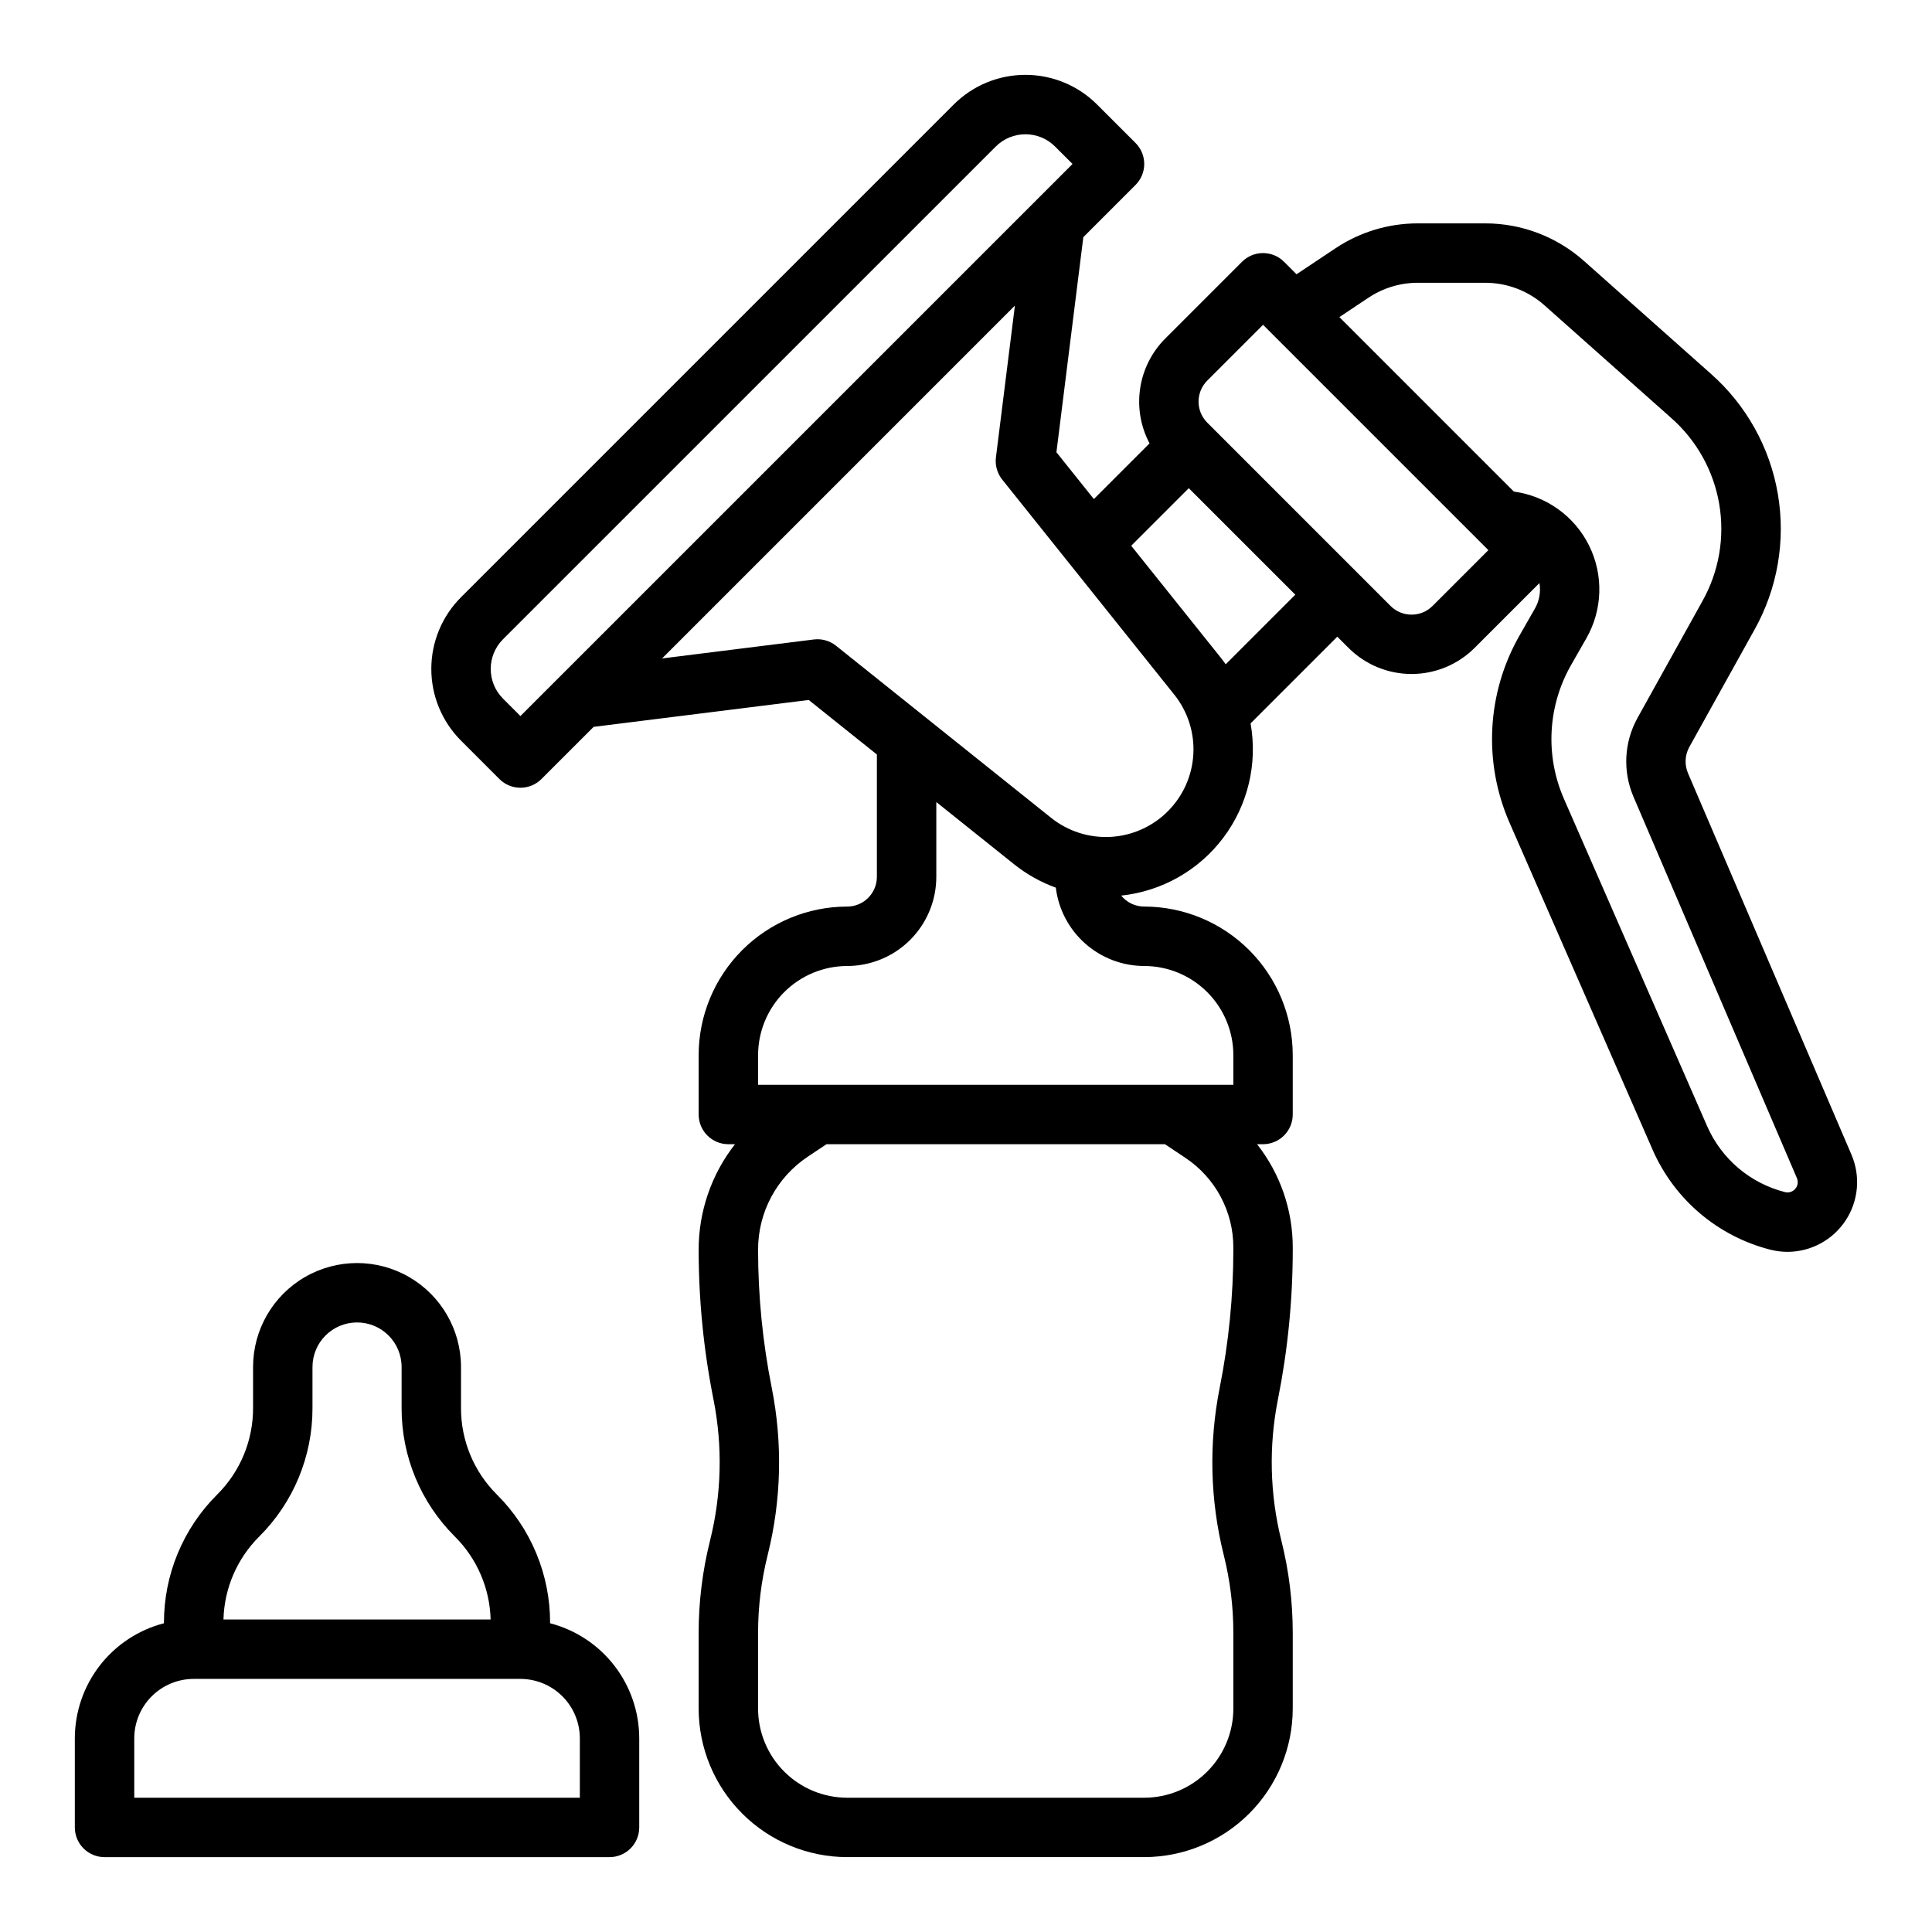
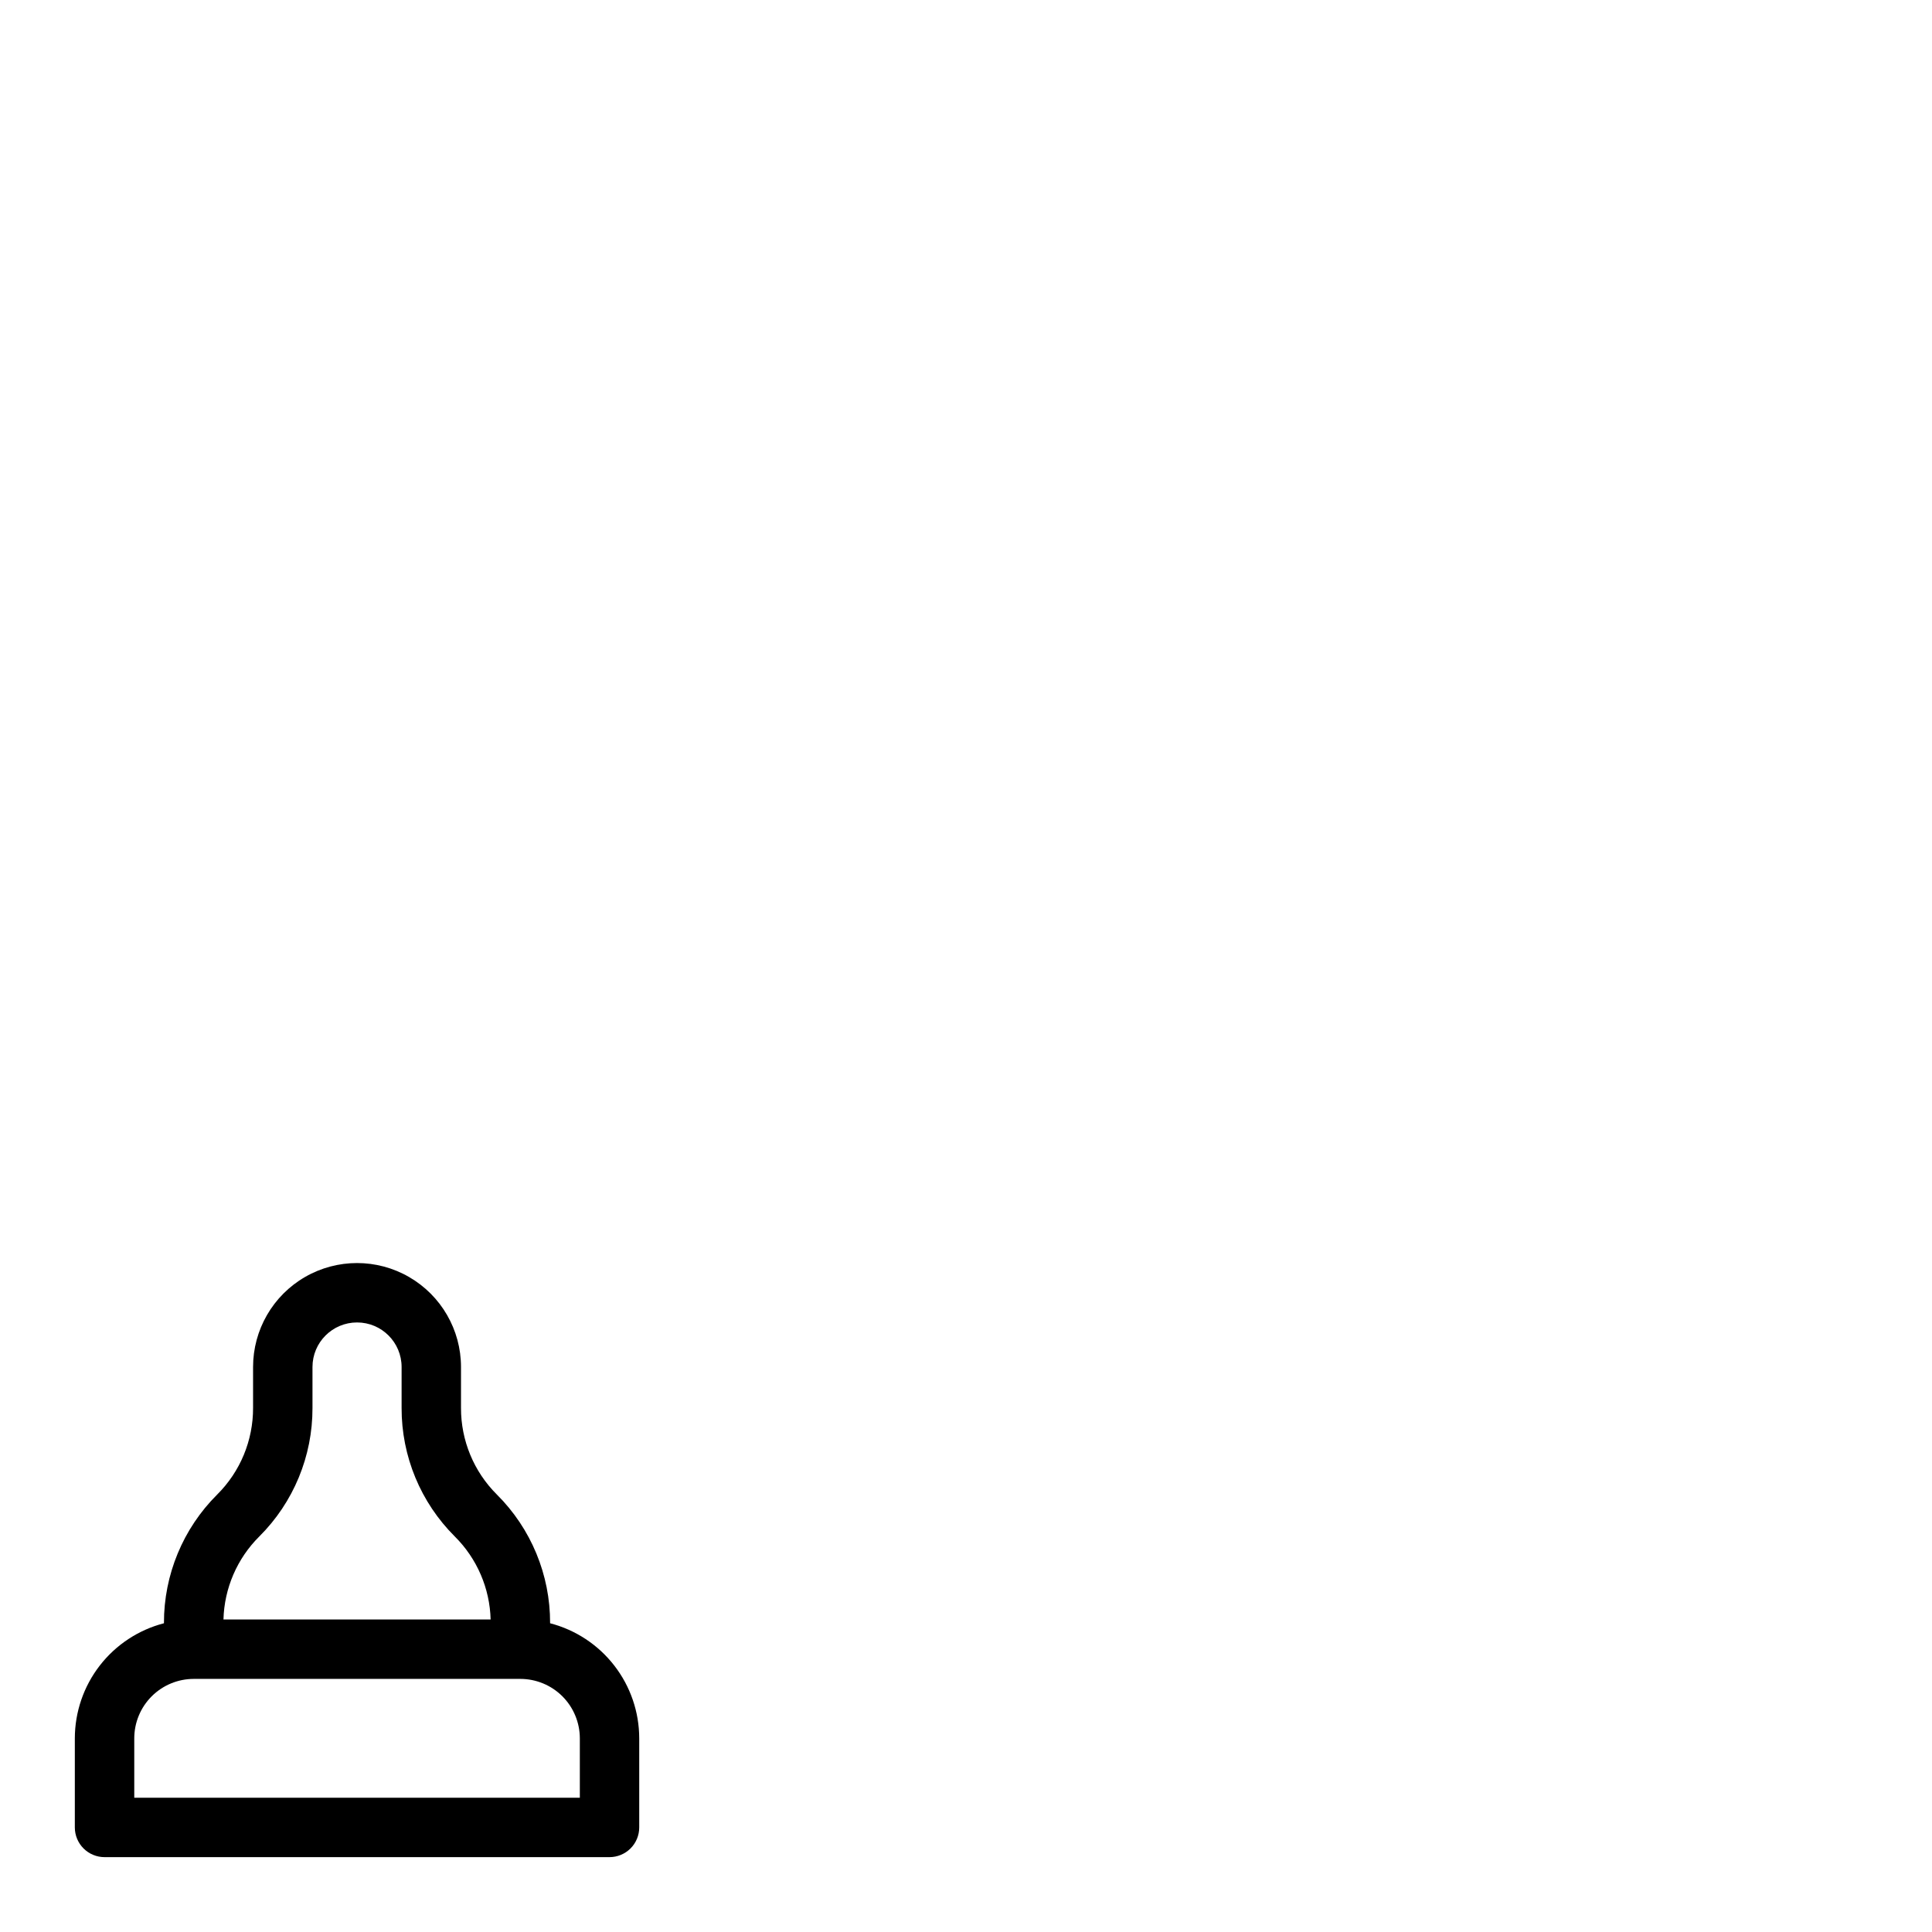
<svg xmlns="http://www.w3.org/2000/svg" fill="#000000" width="800px" height="800px" version="1.1" viewBox="144 144 512 512">
  <g>
-     <path d="m591.33 348.89c-0.949-2.238-0.82-4.793 0.355-6.922l17.227-31.008c6.141-10.938 8.348-23.652 6.242-36.02-2.106-12.367-8.391-23.637-17.805-31.93l-33.605-29.875c-7.203-6.406-16.512-9.945-26.152-9.938h-17.852c-7.773-0.008-15.371 2.293-21.836 6.609l-10.312 6.875-3.309-3.309c-1.477-1.477-3.481-2.305-5.566-2.305-2.09 0-4.09 0.828-5.566 2.305l-20.355 20.355c-3.57 3.578-5.898 8.207-6.644 13.203-0.75 5 0.125 10.105 2.488 14.57l-14.754 14.75-9.922-12.402 7.129-56.996 13.836-13.836h-0.004c1.477-1.477 2.309-3.477 2.309-5.566 0-2.086-0.832-4.09-2.309-5.566l-10.18-10.176c-5.039-5.043-11.875-7.875-19.004-7.875-7.129 0-13.965 2.832-19.004 7.875l-130.56 130.56c-5.043 5.039-7.875 11.875-7.875 19.004s2.832 13.965 7.875 19.004l10.176 10.18c1.477 1.477 3.481 2.305 5.566 2.305 2.09 0 4.09-0.828 5.566-2.305l13.836-13.832 56.996-7.125 18.066 14.449v32.43c-0.004 4.344-3.527 7.867-7.871 7.871-10.438 0.012-20.441 4.164-27.82 11.543s-11.531 17.383-11.543 27.816v15.746c0 2.086 0.832 4.09 2.309 5.566 1.477 1.477 3.477 2.305 5.566 2.305h1.758c-6.246 7.977-9.637 17.816-9.633 27.945 0.004 13.344 1.324 26.652 3.938 39.738 2.445 12.324 2.144 25.035-0.887 37.23l-0.043 0.18c-1.996 7.981-3.004 16.176-3.008 24.402v20.074c0.012 10.434 4.164 20.438 11.543 27.816 7.379 7.379 17.383 11.531 27.82 11.543h78.719c10.434-0.012 20.441-4.164 27.82-11.543 7.379-7.379 11.527-17.383 11.539-27.816v-20.074c0-8.227-1.008-16.422-3.004-24.406l-0.043-0.18v0.004c-3.031-12.195-3.332-24.906-0.887-37.23 2.617-13.117 3.938-26.461 3.938-39.836v-0.492c0.004-9.922-3.328-19.559-9.461-27.355h1.586c2.086 0 4.09-0.828 5.566-2.305 1.477-1.477 2.305-3.481 2.305-5.566v-15.746c-0.012-10.434-4.16-20.438-11.539-27.816-7.379-7.379-17.387-11.531-27.82-11.543-2.367 0-4.609-1.07-6.102-2.906 10.766-1.137 20.574-6.699 27.078-15.355 6.504-8.652 9.113-19.621 7.211-30.281l22.98-22.98 2.981 2.981c4.434 4.422 10.438 6.906 16.699 6.906s12.266-2.484 16.699-6.906l17.195-17.195c0.398 2.356-0.043 4.773-1.246 6.836l-4.086 7.152c-8.609 15.141-9.59 33.453-2.641 49.426l38.016 86.895c5.789 13.121 17.293 22.848 31.195 26.371 1.477 0.371 2.996 0.559 4.519 0.562 6.199-0.02 11.98-3.144 15.387-8.324 3.406-5.184 3.988-11.727 1.543-17.426zm-309.41-15.129-4.613-4.613c-4.344-4.348-4.344-11.395 0-15.742l130.57-130.56c4.348-4.348 11.395-4.348 15.742 0l4.613 4.609zm176.22 117.08c7.945 5.285 12.719 14.203 12.711 23.746v0.492c0 12.34-1.215 24.648-3.629 36.746-2.902 14.613-2.543 29.684 1.051 44.137l0.047 0.18h-0.004c1.684 6.731 2.535 13.645 2.535 20.586v20.074c-0.008 6.258-2.5 12.262-6.926 16.688-4.426 4.43-10.43 6.918-16.691 6.926h-78.719c-6.262-0.008-12.266-2.496-16.691-6.926-4.43-4.426-6.918-10.43-6.926-16.688v-20.074c0-6.941 0.852-13.852 2.535-20.586l0.047-0.18h-0.004c3.594-14.453 3.953-29.523 1.051-44.137-2.41-12.066-3.625-24.344-3.629-36.648-0.012-9.914 4.945-19.172 13.199-24.66l4.93-3.285h89.699zm-10.906-50.84c6.262 0.004 12.266 2.496 16.691 6.922 4.426 4.43 6.918 10.43 6.926 16.691v7.871l-125.95 0.004v-7.875c0.008-6.262 2.496-12.262 6.926-16.691 4.426-4.426 10.43-6.918 16.691-6.922 6.262-0.008 12.262-2.5 16.691-6.926 4.426-4.43 6.918-10.43 6.922-16.691v-19.832l20.582 16.465c3.332 2.664 7.074 4.766 11.086 6.219 0.703 5.727 3.473 10.996 7.789 14.816 4.316 3.824 9.883 5.941 15.648 5.949zm6.242-40.992c-4.039 4.047-9.43 6.457-15.137 6.773-5.707 0.316-11.332-1.484-15.793-5.059l-56.984-45.59c-1.66-1.328-3.785-1.93-5.894-1.664l-40.211 5.027 93.504-93.508-5.027 40.211c-0.262 2.109 0.34 4.234 1.664 5.894l45.59 56.988v-0.004c3.578 4.461 5.379 10.086 5.062 15.793-0.316 5.707-2.727 11.098-6.773 15.137zm15.352-38.965c-0.43-0.605-0.875-1.207-1.348-1.797l-23.695-29.617 15.254-15.254 28.23 28.223zm54.82-15.461h-0.004c-3.074 3.07-8.055 3.07-11.133 0l-48.578-48.586c-3.07-3.074-3.07-8.055 0-11.133l14.789-14.789 59.715 59.715zm95.723 154.84c-0.66 0.523-1.523 0.703-2.34 0.492-9.172-2.324-16.77-8.742-20.59-17.402l-38.016-86.895c-4.961-11.41-4.262-24.488 1.887-35.305l4.086-7.152c4.316-7.551 4.594-16.758 0.738-24.555-3.852-7.801-11.332-13.172-19.953-14.336l-46.234-46.238 7.695-5.129v0.004c3.879-2.594 8.438-3.973 13.102-3.969h17.855-0.004c5.785 0 11.367 2.121 15.691 5.965l33.609 29.875c6.723 5.922 11.211 13.973 12.715 22.805 1.504 8.832-0.07 17.914-4.461 25.727l-17.227 31.008h0.004c-3.527 6.394-3.918 14.051-1.066 20.773l43.332 101.11h0.004c0.145 0.34 0.219 0.703 0.219 1.074 0.008 0.84-0.379 1.633-1.047 2.144z" />
    <path d="m171.71 636.16h133.82c2.086 0 4.09-0.832 5.566-2.305 1.477-1.477 2.305-3.481 2.305-5.566v-23.617c-0.008-6.981-2.332-13.758-6.606-19.277-4.273-5.516-10.254-9.461-17.012-11.215v-0.043c0.035-12.785-5.047-25.055-14.113-34.074-6.102-6.07-9.523-14.328-9.5-22.938v-10.855c0-9.844-5.254-18.938-13.777-23.859-8.523-4.922-19.027-4.922-27.551 0-8.527 4.922-13.777 14.016-13.777 23.859v10.855c0.023 8.609-3.398 16.867-9.504 22.938-9.066 9.02-14.148 21.289-14.113 34.074v0.043c-6.754 1.754-12.738 5.699-17.012 11.215-4.273 5.519-6.594 12.297-6.606 19.277v23.617c0 2.086 0.832 4.09 2.309 5.566 1.477 1.473 3.477 2.305 5.566 2.305zm40.992-84.961h-0.004c9.066-9.02 14.148-21.289 14.113-34.074v-10.855c0-6.519 5.289-11.809 11.809-11.809 6.523 0 11.809 5.289 11.809 11.809v10.855c-0.035 12.785 5.047 25.055 14.113 34.074 5.867 5.836 9.262 13.711 9.48 21.984h-70.801c0.215-8.273 3.609-16.148 9.477-21.984zm-33.121 53.473c0.004-4.176 1.664-8.176 4.617-11.129 2.949-2.949 6.953-4.609 11.125-4.617h86.594c4.176 0.008 8.176 1.668 11.129 4.617 2.949 2.953 4.609 6.953 4.617 11.129v15.742h-118.08z" />
  </g>
</svg>